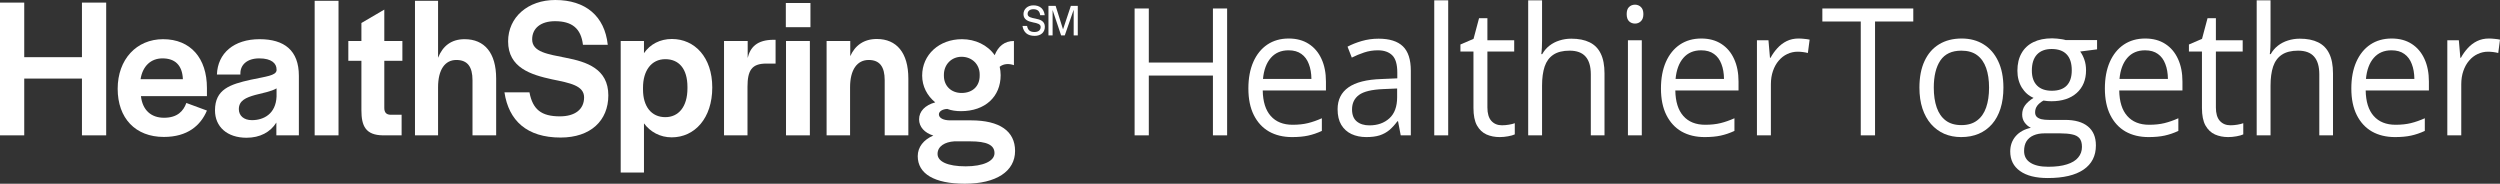
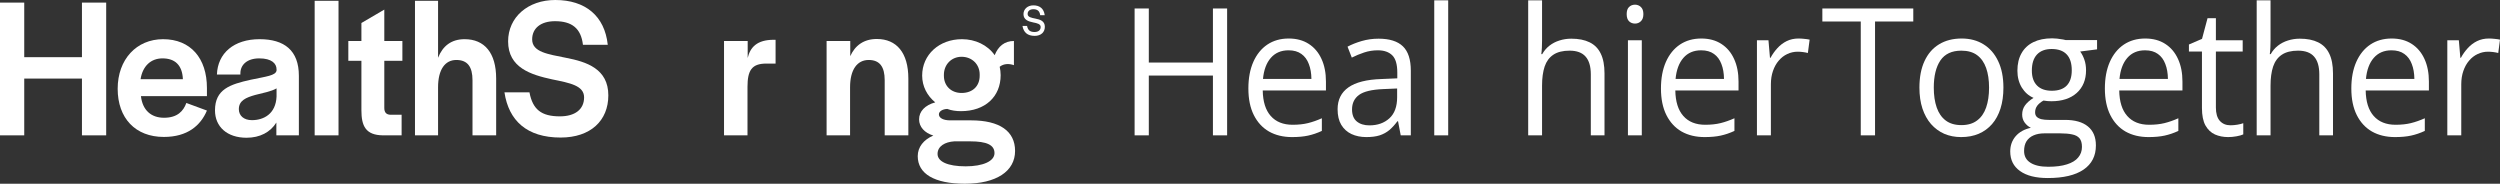
<svg xmlns="http://www.w3.org/2000/svg" width="381" height="28" viewBox="0 0 381 28" fill="none">
  <rect x="0" y="0" width="381" height="28" fill="#333333" stroke="none" />
  <path d="M0 20.627V0.396H3.694V8.714H12.489V0.396H16.183V20.627H12.489V11.974H3.694V20.627H0Z" fill="white" />
  <path d="M24.969 20.87C20.63 20.87 17.933 18.006 17.933 13.528C17.933 9.049 20.806 5.972 24.852 5.972C29.044 5.972 31.536 8.866 31.536 13.406V14.655H21.48C21.715 16.757 23.005 17.946 24.998 17.946C27.051 17.946 27.96 16.91 28.399 15.691L31.536 16.849C30.569 19.134 28.575 20.87 24.969 20.87ZM27.872 12.065C27.784 9.933 26.67 8.897 24.764 8.897C23.005 8.897 21.744 10.054 21.422 12.065H27.872Z" fill="white" />
  <path d="M37.573 20.992C34.612 20.992 32.765 19.317 32.765 16.818C32.765 13.589 35.081 12.857 38.189 12.157C40.651 11.639 42 11.517 42.147 10.755V10.572C42.147 9.689 41.414 8.897 39.508 8.897C37.661 8.897 36.635 9.872 36.635 11.182V11.364H33.058C33.175 8.104 35.638 5.972 39.567 5.972C43.319 5.972 45.548 7.678 45.548 11.547V20.627H42.117V18.677C41.209 20.139 39.625 20.992 37.573 20.992ZM38.394 18.311C40.182 18.311 42.029 17.367 42.147 14.716V13.467C41.326 13.954 40.036 14.168 38.892 14.472C37.485 14.868 36.4 15.325 36.4 16.636C36.4 17.61 37.133 18.311 38.394 18.311Z" fill="white" />
  <path d="M47.954 20.627V0.122H51.59V20.627H47.954Z" fill="white" />
  <path d="M58.362 20.627C55.724 20.596 55.079 19.195 55.079 16.818V9.262H53.085V6.246H55.079V3.504L58.568 1.462V6.246H61.324V9.262H58.568V16.453C58.568 17.153 58.89 17.489 59.565 17.489H61.206V20.627H58.362Z" fill="white" />
  <path d="M63.243 20.627V0.122H66.761V8.805C67.465 7.008 68.784 5.972 70.807 5.972C73.827 5.972 75.615 8.044 75.615 11.974V20.627H72.009V12.218C72.009 10.176 71.247 9.14 69.547 9.14C67.817 9.14 66.761 10.603 66.761 13.315V20.627H63.243Z" fill="white" />
  <path d="M85.44 20.962C80.28 20.962 77.524 18.372 76.879 14.076H80.69C81.189 16.696 82.508 17.732 85.322 17.732C87.638 17.732 89.016 16.666 89.016 14.838C89.016 13.04 86.847 12.644 84.15 12.096C80.925 11.395 77.436 10.329 77.436 6.307C77.436 2.62 80.456 0 84.619 0C89.222 0 92.153 2.437 92.623 6.825H88.841C88.547 4.326 87.169 3.23 84.589 3.23C82.42 3.23 81.101 4.296 81.101 6.002C81.101 7.952 83.534 8.257 86.231 8.805C89.397 9.415 92.71 10.481 92.71 14.533C92.71 18.403 89.984 20.962 85.44 20.962Z" fill="white" />
-   <path d="M94.594 26.294V6.246H98.141V8.104C99.079 6.733 100.604 5.941 102.392 5.941C105.881 5.941 108.549 8.744 108.549 13.315V13.345C108.549 18.006 105.881 20.931 102.363 20.931C100.604 20.931 99.109 20.109 98.141 18.799V26.294H94.594ZM101.396 17.854C103.389 17.854 104.767 16.3 104.767 13.467V13.254C104.767 10.42 103.419 9.018 101.396 9.018C99.255 9.018 97.995 10.786 97.995 13.345V13.65C97.995 16.209 99.255 17.854 101.396 17.854Z" fill="white" />
  <path d="M110.341 20.627V6.246H113.947V8.836C114.328 7.221 115.354 6.063 117.905 6.063H118.198V9.689H116.791C114.563 9.689 113.918 10.725 113.918 13.254V20.627H110.341Z" fill="white" />
-   <path d="M119.789 20.627V6.246H123.424V20.627H119.789ZM119.76 4.144V0.457H123.512V4.144H119.76Z" fill="white" />
  <path d="M125.973 20.627V6.246H129.579V8.561C130.312 6.916 131.661 5.941 133.625 5.941C136.645 5.941 138.433 8.044 138.433 11.974V20.627H134.827V12.218C134.827 10.176 134.065 9.14 132.394 9.14C130.635 9.14 129.55 10.603 129.55 13.315V20.627H125.973Z" fill="white" />
  <path d="M147.046 28C142.384 28 139.863 26.477 139.863 23.795C139.863 22.424 140.743 21.297 142.238 20.657C140.918 20.261 140.068 19.347 140.068 18.189C140.068 16.971 140.977 16.026 142.531 15.6C141.3 14.594 140.537 13.162 140.537 11.517C140.537 8.348 143.117 5.972 146.606 5.972C148.629 5.972 150.505 6.855 151.59 8.409C152.118 7.069 153.085 6.246 154.522 6.246V9.933C153.848 9.689 152.997 9.658 152.352 10.176C152.44 10.572 152.499 10.999 152.499 11.456C152.499 14.746 150.124 16.94 146.459 16.94C145.727 16.94 145.023 16.849 144.378 16.605H144.319C143.645 16.636 143.088 16.971 143.088 17.428C143.088 18.006 143.821 18.342 144.788 18.342H147.984C152.352 18.342 154.698 19.987 154.698 23.003C154.698 26.111 151.825 28 147.046 28ZM147.163 25.349C149.831 25.349 151.561 24.557 151.561 23.338C151.561 22.089 150.388 21.541 147.837 21.541H145.433C144.026 21.632 142.883 22.272 142.883 23.46C142.883 24.618 144.407 25.349 147.163 25.349ZM146.547 14.168C148.248 14.168 149.303 13.101 149.303 11.547V11.334C149.303 9.811 148.131 8.653 146.547 8.653C144.994 8.653 143.85 9.841 143.85 11.395V11.547C143.85 13.071 144.935 14.168 146.547 14.168Z" fill="white" />
  <path d="M187.013 20.627H184.85V11.515H175.078V20.627H172.914V1.293H175.078V9.532H184.85V1.293H187.013V20.627Z" fill="white" />
  <path d="M196.399 5.869C197.586 5.869 198.604 6.142 199.453 6.689C200.301 7.235 200.95 8.002 201.4 8.99C201.849 9.968 202.074 11.114 202.074 12.428V13.79H192.441C192.467 15.492 192.874 16.787 193.663 17.678C194.452 18.568 195.563 19.014 196.997 19.014C197.879 19.014 198.659 18.93 199.338 18.762C200.017 18.595 200.721 18.348 201.45 18.022V19.952C200.746 20.279 200.046 20.517 199.351 20.666C198.664 20.816 197.849 20.891 196.908 20.891C195.567 20.891 194.397 20.609 193.396 20.045C192.403 19.472 191.631 18.634 191.08 17.532C190.528 16.43 190.253 15.082 190.253 13.486C190.253 11.925 190.503 10.577 191.003 9.439C191.512 8.293 192.225 7.412 193.141 6.795C194.066 6.177 195.152 5.869 196.399 5.869ZM196.373 7.667C195.245 7.667 194.346 8.051 193.676 8.818C193.005 9.585 192.607 10.656 192.479 12.031H199.86C199.851 11.167 199.72 10.409 199.465 9.757C199.219 9.096 198.842 8.584 198.333 8.223C197.824 7.852 197.171 7.667 196.373 7.667Z" fill="white" />
  <path d="M210.098 5.895C211.76 5.895 212.995 6.283 213.801 7.059C214.606 7.835 215.009 9.073 215.009 10.775V20.627H213.47L213.063 18.485H212.961C212.571 19.014 212.163 19.459 211.739 19.82C211.315 20.173 210.823 20.442 210.263 20.627C209.712 20.803 209.033 20.891 208.227 20.891C207.379 20.891 206.624 20.737 205.962 20.428C205.309 20.12 204.791 19.653 204.41 19.027C204.036 18.401 203.85 17.607 203.85 16.646C203.85 15.201 204.401 14.09 205.504 13.314C206.607 12.538 208.287 12.115 210.543 12.044L212.948 11.939V11.053C212.948 9.801 212.689 8.924 212.172 8.421C211.654 7.919 210.925 7.667 209.983 7.667C209.254 7.667 208.558 7.778 207.896 7.998C207.235 8.218 206.607 8.478 206.013 8.778L205.364 7.112C205.992 6.777 206.713 6.49 207.527 6.252C208.342 6.014 209.198 5.895 210.098 5.895ZM212.923 13.486L210.798 13.578C209.058 13.649 207.833 13.944 207.12 14.464C206.408 14.985 206.051 15.721 206.051 16.673C206.051 17.502 206.293 18.114 206.777 18.511C207.26 18.908 207.901 19.106 208.698 19.106C209.936 19.106 210.95 18.749 211.739 18.035C212.528 17.321 212.923 16.25 212.923 14.822V13.486Z" fill="white" />
  <path d="M220.705 20.627H218.58V0.05H220.705V20.627Z" fill="white" />
-   <path d="M228.894 19.093C229.241 19.093 229.598 19.062 229.963 19C230.327 18.939 230.624 18.864 230.853 18.775V20.481C230.607 20.596 230.264 20.693 229.823 20.772C229.39 20.852 228.966 20.891 228.55 20.891C227.812 20.891 227.142 20.759 226.54 20.494C225.937 20.221 225.454 19.763 225.089 19.119C224.733 18.476 224.555 17.585 224.555 16.448V7.852H222.569V6.781L224.567 5.922L225.407 2.774H226.68V6.133H230.764V7.852H226.68V16.382C226.68 17.29 226.879 17.969 227.278 18.418C227.685 18.868 228.224 19.093 228.894 19.093Z" fill="white" />
  <path d="M235.009 0.05V6.199C235.009 6.552 235 6.909 234.983 7.271C234.966 7.623 234.937 7.949 234.894 8.249H235.034C235.323 7.738 235.687 7.31 236.128 6.966C236.578 6.614 237.087 6.349 237.655 6.173C238.224 5.988 238.826 5.895 239.462 5.895C240.582 5.895 241.515 6.08 242.262 6.451C243.017 6.821 243.581 7.394 243.954 8.17C244.336 8.946 244.527 9.951 244.527 11.185V20.627H242.44V11.33C242.44 10.123 242.173 9.219 241.638 8.619C241.112 8.02 240.302 7.72 239.208 7.72C238.173 7.72 237.346 7.927 236.727 8.342C236.116 8.747 235.675 9.347 235.403 10.14C235.14 10.934 235.009 11.903 235.009 13.05V20.627H232.896V0.05H235.009Z" fill="white" />
  <path d="M250.209 6.133V20.627H248.097V6.133H250.209ZM249.179 0.712C249.526 0.712 249.823 0.831 250.069 1.069C250.324 1.298 250.451 1.659 250.451 2.153C250.451 2.638 250.324 2.999 250.069 3.237C249.823 3.475 249.526 3.594 249.179 3.594C248.814 3.594 248.508 3.475 248.262 3.237C248.025 2.999 247.906 2.638 247.906 2.153C247.906 1.659 248.025 1.298 248.262 1.069C248.508 0.831 248.814 0.712 249.179 0.712Z" fill="white" />
  <path d="M259.276 5.869C260.464 5.869 261.482 6.142 262.33 6.689C263.179 7.235 263.828 8.002 264.277 8.99C264.727 9.968 264.952 11.114 264.952 12.428V13.79H255.319C255.344 15.492 255.752 16.787 256.541 17.678C257.329 18.568 258.441 19.014 259.874 19.014C260.757 19.014 261.537 18.93 262.216 18.762C262.894 18.595 263.599 18.348 264.328 18.022V19.952C263.624 20.279 262.924 20.517 262.229 20.666C261.541 20.816 260.727 20.891 259.785 20.891C258.445 20.891 257.274 20.609 256.273 20.045C255.281 19.472 254.509 18.634 253.957 17.532C253.406 16.43 253.13 15.082 253.13 13.486C253.13 11.925 253.381 10.577 253.881 9.439C254.39 8.293 255.103 7.412 256.019 6.795C256.944 6.177 258.029 5.869 259.276 5.869ZM259.251 7.667C258.123 7.667 257.223 8.051 256.553 8.818C255.883 9.585 255.484 10.656 255.357 12.031H262.738C262.729 11.167 262.598 10.409 262.343 9.757C262.097 9.096 261.72 8.584 261.211 8.223C260.702 7.852 260.048 7.667 259.251 7.667Z" fill="white" />
  <path d="M274.095 5.869C274.375 5.869 274.668 5.887 274.973 5.922C275.279 5.948 275.55 5.988 275.788 6.041L275.52 8.077C275.291 8.016 275.037 7.967 274.757 7.932C274.477 7.897 274.214 7.879 273.968 7.879C273.408 7.879 272.878 7.998 272.377 8.236C271.885 8.465 271.453 8.8 271.079 9.241C270.706 9.673 270.413 10.197 270.201 10.815C269.989 11.423 269.883 12.102 269.883 12.851V20.627H267.758V6.133H269.514L269.743 8.805H269.832C270.121 8.267 270.469 7.778 270.876 7.337C271.283 6.887 271.754 6.53 272.288 6.266C272.831 6.001 273.433 5.869 274.095 5.869Z" fill="white" />
  <path d="M285.756 20.627H283.58V3.277H277.727V1.293H291.584V3.277H285.756V20.627Z" fill="white" />
  <path d="M305.321 13.354C305.321 14.544 305.173 15.606 304.876 16.541C304.579 17.475 304.151 18.264 303.591 18.908C303.031 19.551 302.352 20.045 301.555 20.389C300.766 20.724 299.871 20.891 298.87 20.891C297.937 20.891 297.08 20.724 296.299 20.389C295.527 20.045 294.857 19.551 294.289 18.908C293.729 18.264 293.292 17.475 292.978 16.541C292.673 15.606 292.52 14.544 292.52 13.354C292.52 11.767 292.779 10.418 293.296 9.307C293.814 8.187 294.552 7.337 295.51 6.755C296.478 6.164 297.627 5.869 298.959 5.869C300.231 5.869 301.343 6.164 302.293 6.755C303.251 7.346 303.994 8.201 304.52 9.32C305.054 10.431 305.321 11.776 305.321 13.354ZM294.709 13.354C294.709 14.517 294.857 15.527 295.154 16.382C295.451 17.237 295.909 17.898 296.528 18.366C297.148 18.833 297.945 19.066 298.921 19.066C299.888 19.066 300.681 18.833 301.3 18.366C301.928 17.898 302.39 17.237 302.687 16.382C302.984 15.527 303.133 14.517 303.133 13.354C303.133 12.199 302.984 11.203 302.687 10.365C302.39 9.519 301.932 8.866 301.313 8.408C300.694 7.949 299.892 7.72 298.908 7.72C297.457 7.72 296.393 8.218 295.714 9.215C295.044 10.211 294.709 11.59 294.709 13.354Z" fill="white" />
-   <path d="M312.085 27.133C310.253 27.133 308.84 26.776 307.848 26.062C306.855 25.357 306.359 24.365 306.359 23.086C306.359 22.178 306.635 21.403 307.186 20.759C307.746 20.115 308.518 19.688 309.502 19.476C309.137 19.3 308.823 19.035 308.56 18.683C308.306 18.33 308.179 17.925 308.179 17.466C308.179 16.937 308.319 16.474 308.599 16.078C308.887 15.672 309.324 15.284 309.909 14.914C309.18 14.605 308.586 14.085 308.128 13.354C307.678 12.613 307.453 11.754 307.453 10.775C307.453 9.735 307.661 8.849 308.077 8.117C308.493 7.376 309.095 6.812 309.884 6.424C310.673 6.036 311.627 5.842 312.747 5.842C312.993 5.842 313.239 5.856 313.485 5.882C313.739 5.9 313.981 5.931 314.21 5.975C314.439 6.01 314.639 6.054 314.808 6.107H319.593V7.522L317.022 7.852C317.277 8.196 317.489 8.611 317.659 9.096C317.828 9.58 317.913 10.118 317.913 10.709C317.913 12.155 317.442 13.305 316.501 14.16C315.559 15.007 314.265 15.43 312.62 15.43C312.229 15.43 311.831 15.395 311.424 15.324C311.008 15.562 310.69 15.826 310.469 16.117C310.257 16.408 310.151 16.743 310.151 17.122C310.151 17.404 310.232 17.629 310.393 17.797C310.562 17.964 310.804 18.088 311.118 18.167C311.432 18.238 311.81 18.273 312.251 18.273H314.707C316.225 18.273 317.387 18.604 318.193 19.265C319.007 19.926 319.415 20.891 319.415 22.161C319.415 23.765 318.787 24.995 317.531 25.85C316.276 26.705 314.46 27.133 312.085 27.133ZM312.149 25.414C313.303 25.414 314.257 25.29 315.012 25.044C315.775 24.805 316.344 24.457 316.717 23.999C317.099 23.549 317.29 23.012 317.29 22.386C317.29 21.804 317.162 21.363 316.908 21.063C316.653 20.772 316.28 20.578 315.788 20.481C315.296 20.375 314.694 20.323 313.981 20.323H311.563C310.936 20.323 310.389 20.424 309.922 20.627C309.455 20.829 309.095 21.129 308.84 21.526C308.594 21.923 308.471 22.416 308.471 23.007C308.471 23.792 308.789 24.387 309.426 24.792C310.062 25.207 310.97 25.414 312.149 25.414ZM312.696 13.83C313.706 13.83 314.465 13.565 314.974 13.036C315.483 12.507 315.737 11.736 315.737 10.722C315.737 9.638 315.478 8.827 314.961 8.289C314.444 7.742 313.68 7.469 312.671 7.469C311.703 7.469 310.957 7.751 310.431 8.315C309.914 8.871 309.655 9.686 309.655 10.762C309.655 11.749 309.918 12.507 310.444 13.036C310.97 13.565 311.72 13.83 312.696 13.83Z" fill="white" />
+   <path d="M312.085 27.133C310.253 27.133 308.84 26.776 307.848 26.062C306.855 25.357 306.359 24.365 306.359 23.086C306.359 22.178 306.635 21.403 307.186 20.759C307.746 20.115 308.518 19.688 309.502 19.476C309.137 19.3 308.823 19.035 308.56 18.683C308.306 18.33 308.179 17.925 308.179 17.466C308.179 16.937 308.319 16.474 308.599 16.078C308.887 15.672 309.324 15.284 309.909 14.914C309.18 14.605 308.586 14.085 308.128 13.354C307.678 12.613 307.453 11.754 307.453 10.775C307.453 9.735 307.661 8.849 308.077 8.117C308.493 7.376 309.095 6.812 309.884 6.424C310.673 6.036 311.627 5.842 312.747 5.842C312.993 5.842 313.239 5.856 313.485 5.882C314.439 6.01 314.639 6.054 314.808 6.107H319.593V7.522L317.022 7.852C317.277 8.196 317.489 8.611 317.659 9.096C317.828 9.58 317.913 10.118 317.913 10.709C317.913 12.155 317.442 13.305 316.501 14.16C315.559 15.007 314.265 15.43 312.62 15.43C312.229 15.43 311.831 15.395 311.424 15.324C311.008 15.562 310.69 15.826 310.469 16.117C310.257 16.408 310.151 16.743 310.151 17.122C310.151 17.404 310.232 17.629 310.393 17.797C310.562 17.964 310.804 18.088 311.118 18.167C311.432 18.238 311.81 18.273 312.251 18.273H314.707C316.225 18.273 317.387 18.604 318.193 19.265C319.007 19.926 319.415 20.891 319.415 22.161C319.415 23.765 318.787 24.995 317.531 25.85C316.276 26.705 314.46 27.133 312.085 27.133ZM312.149 25.414C313.303 25.414 314.257 25.29 315.012 25.044C315.775 24.805 316.344 24.457 316.717 23.999C317.099 23.549 317.29 23.012 317.29 22.386C317.29 21.804 317.162 21.363 316.908 21.063C316.653 20.772 316.28 20.578 315.788 20.481C315.296 20.375 314.694 20.323 313.981 20.323H311.563C310.936 20.323 310.389 20.424 309.922 20.627C309.455 20.829 309.095 21.129 308.84 21.526C308.594 21.923 308.471 22.416 308.471 23.007C308.471 23.792 308.789 24.387 309.426 24.792C310.062 25.207 310.97 25.414 312.149 25.414ZM312.696 13.83C313.706 13.83 314.465 13.565 314.974 13.036C315.483 12.507 315.737 11.736 315.737 10.722C315.737 9.638 315.478 8.827 314.961 8.289C314.444 7.742 313.68 7.469 312.671 7.469C311.703 7.469 310.957 7.751 310.431 8.315C309.914 8.871 309.655 9.686 309.655 10.762C309.655 11.749 309.918 12.507 310.444 13.036C310.97 13.565 311.72 13.83 312.696 13.83Z" fill="white" />
  <path d="M326.929 5.869C328.117 5.869 329.135 6.142 329.983 6.689C330.832 7.235 331.481 8.002 331.93 8.99C332.38 9.968 332.605 11.114 332.605 12.428V13.79H322.972C322.997 15.492 323.405 16.787 324.194 17.678C324.983 18.568 326.094 19.014 327.527 19.014C328.41 19.014 329.19 18.93 329.869 18.762C330.547 18.595 331.252 18.348 331.981 18.022V19.952C331.277 20.279 330.577 20.517 329.882 20.666C329.194 20.816 328.38 20.891 327.438 20.891C326.098 20.891 324.927 20.609 323.926 20.045C322.934 19.472 322.162 18.634 321.61 17.532C321.059 16.43 320.783 15.082 320.783 13.486C320.783 11.925 321.034 10.577 321.534 9.439C322.043 8.293 322.756 7.412 323.672 6.795C324.597 6.177 325.682 5.869 326.929 5.869ZM326.904 7.667C325.776 7.667 324.876 8.051 324.206 8.818C323.536 9.585 323.137 10.656 323.01 12.031H330.391C330.382 11.167 330.251 10.409 329.996 9.757C329.75 9.096 329.373 8.584 328.864 8.223C328.355 7.852 327.701 7.667 326.904 7.667Z" fill="white" />
  <path d="M339.916 19.093C340.264 19.093 340.62 19.062 340.985 19C341.349 18.939 341.646 18.864 341.875 18.775V20.481C341.629 20.596 341.286 20.693 340.845 20.772C340.412 20.852 339.988 20.891 339.572 20.891C338.834 20.891 338.164 20.759 337.562 20.494C336.959 20.221 336.476 19.763 336.111 19.119C335.755 18.476 335.577 17.585 335.577 16.448V7.852H333.592V6.781L335.589 5.922L336.429 2.774H337.702V6.133H341.786V7.852H337.702V16.382C337.702 17.29 337.901 17.969 338.3 18.418C338.707 18.868 339.246 19.093 339.916 19.093Z" fill="white" />
  <path d="M346.031 0.05V6.199C346.031 6.552 346.022 6.909 346.005 7.271C345.988 7.623 345.959 7.949 345.916 8.249H346.056C346.345 7.738 346.709 7.31 347.151 6.966C347.6 6.614 348.109 6.349 348.678 6.173C349.246 5.988 349.848 5.895 350.484 5.895C351.604 5.895 352.537 6.08 353.284 6.451C354.039 6.821 354.603 7.394 354.976 8.17C355.358 8.946 355.549 9.951 355.549 11.185V20.627H353.462V11.33C353.462 10.123 353.195 9.219 352.66 8.619C352.134 8.02 351.324 7.72 350.23 7.72C349.195 7.72 348.368 7.927 347.749 8.342C347.138 8.747 346.697 9.347 346.425 10.14C346.162 10.934 346.031 11.903 346.031 13.05V20.627H343.919V0.05H346.031Z" fill="white" />
  <path d="M364.489 5.869C365.677 5.869 366.694 6.142 367.543 6.689C368.391 7.235 369.04 8.002 369.49 8.99C369.939 9.968 370.164 11.114 370.164 12.428V13.79H360.531C360.557 15.492 360.964 16.787 361.753 17.678C362.542 18.568 363.653 19.014 365.087 19.014C365.969 19.014 366.75 18.93 367.428 18.762C368.107 18.595 368.811 18.348 369.541 18.022V19.952C368.836 20.279 368.137 20.517 367.441 20.666C366.754 20.816 365.939 20.891 364.998 20.891C363.658 20.891 362.487 20.609 361.486 20.045C360.493 19.472 359.721 18.634 359.17 17.532C358.618 16.43 358.343 15.082 358.343 13.486C358.343 11.925 358.593 10.577 359.094 9.439C359.603 8.293 360.315 7.412 361.231 6.795C362.156 6.177 363.242 5.869 364.489 5.869ZM364.463 7.667C363.335 7.667 362.436 8.051 361.766 8.818C361.096 9.585 360.697 10.656 360.57 12.031H367.95C367.942 11.167 367.81 10.409 367.556 9.757C367.31 9.096 366.932 8.584 366.423 8.223C365.914 7.852 365.261 7.667 364.463 7.667Z" fill="white" />
  <path d="M379.308 5.869C379.588 5.869 379.88 5.887 380.186 5.922C380.491 5.948 380.762 5.988 381 6.041L380.733 8.077C380.504 8.016 380.249 7.967 379.969 7.932C379.689 7.897 379.426 7.879 379.18 7.879C378.62 7.879 378.09 7.998 377.59 8.236C377.098 8.465 376.665 8.8 376.292 9.241C375.919 9.673 375.626 10.197 375.414 10.815C375.202 11.423 375.096 12.102 375.096 12.851V20.627H372.971V6.133H374.727L374.956 8.805H375.045C375.333 8.267 375.681 7.778 376.088 7.337C376.495 6.887 376.966 6.53 377.501 6.266C378.044 6.001 378.646 5.869 379.308 5.869Z" fill="white" />
  <path d="M157.685 5.467C156.583 5.467 155.997 4.932 155.828 3.957H156.525C156.655 4.628 157 4.878 157.665 4.878C158.251 4.878 158.597 4.587 158.597 4.113C158.597 3.66 158.082 3.538 157.45 3.416C156.733 3.267 155.978 3.023 155.978 2.156C155.978 1.385 156.603 0.816 157.489 0.816C158.453 0.816 159.085 1.31 159.216 2.312H158.525C158.44 1.655 158.075 1.405 157.483 1.405C156.942 1.405 156.61 1.689 156.61 2.129C156.61 2.61 157.176 2.712 157.795 2.834C158.512 2.969 159.235 3.206 159.235 4.079C159.235 4.899 158.655 5.467 157.685 5.467Z" fill="white" />
-   <path d="M159.784 5.393V0.897H160.879L162.006 4.479L163.198 0.897H164.254V5.393H163.628V1.486L162.273 5.393H161.713L160.416 1.527V5.393H159.784Z" fill="white" />
</svg>